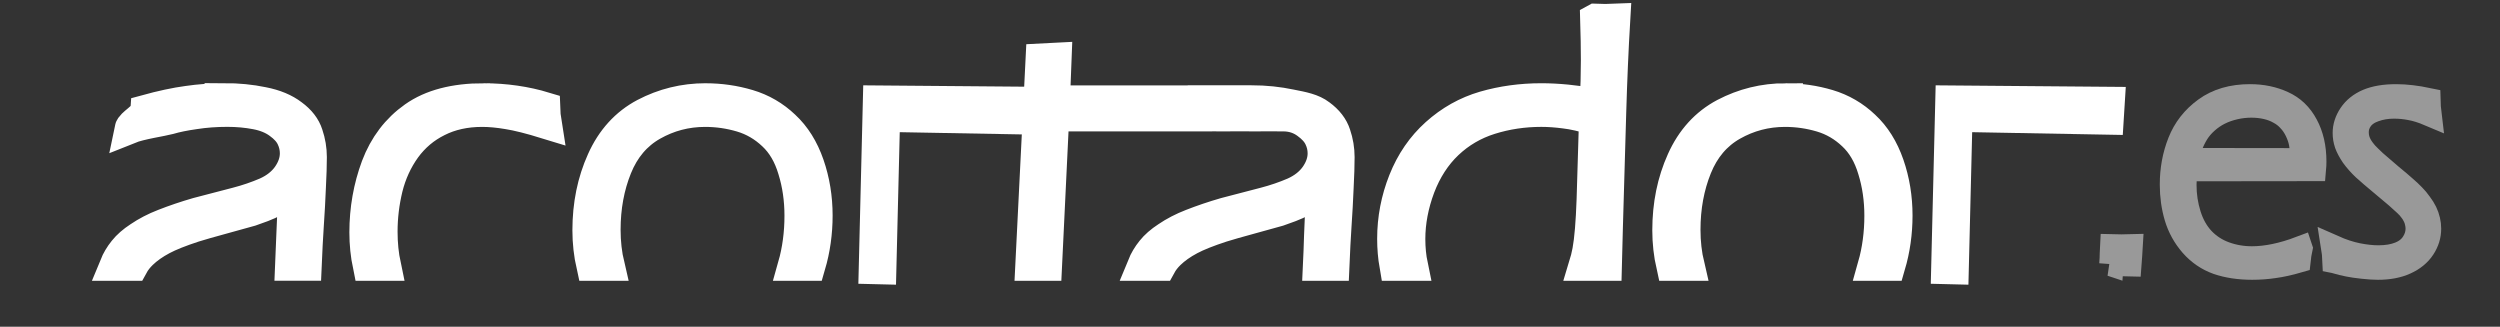
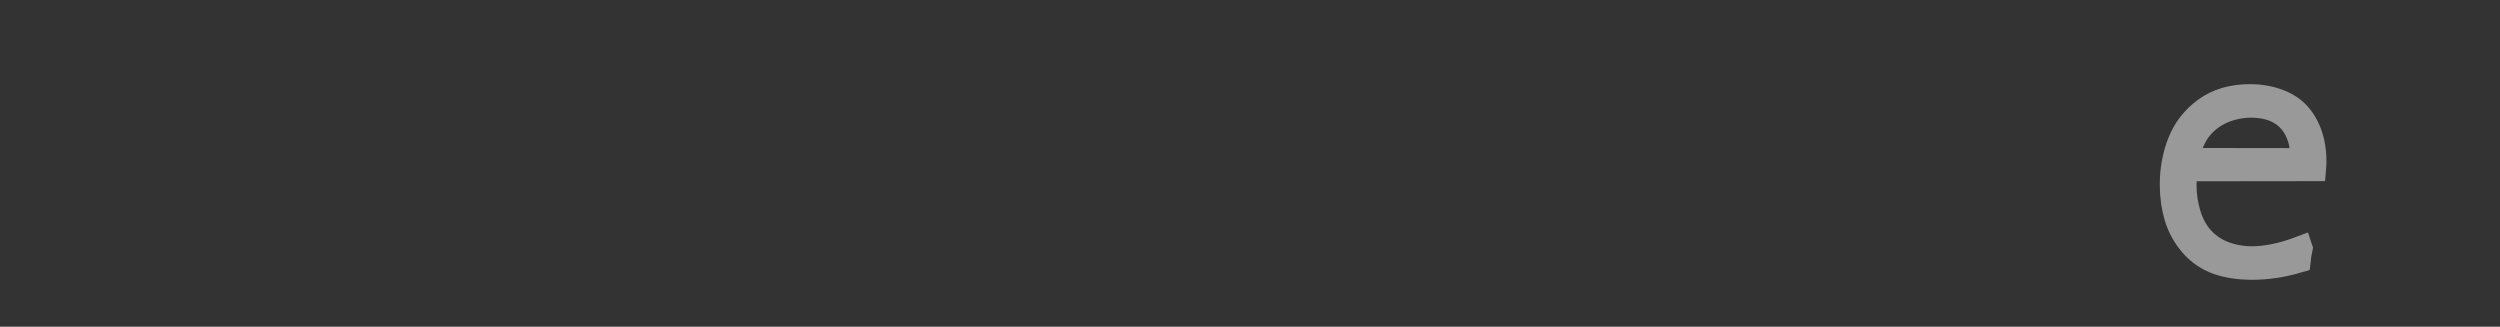
<svg xmlns="http://www.w3.org/2000/svg" xmlns:ns1="http://www.inkscape.org/namespaces/inkscape" xmlns:ns2="http://sodipodi.sourceforge.net/DTD/sodipodi-0.dtd" width="102.385mm" height="13.381mm" viewBox="0 0 102.385 13.381" version="1.1" id="svg910" ns1:version="1.3.2 (091e20e, 2023-11-25, custom)" ns2:docname="logo-acortadores.svg">
  <rect x="0" y="0" width="102.385" height="13.381" fill="#333333" stroke="none" />
  <defs id="defs904" />
  <ns2:namedview id="base" pagecolor="#3a3a3a" bordercolor="#666666" borderopacity="1.0" ns1:pageopacity="0.0" ns1:pageshadow="2" ns1:zoom="2.5546268" ns1:cx="420.80511" ns1:cy="9.0032721" ns1:document-units="mm" ns1:current-layer="layer1" ns1:document-rotation="0" showgrid="false" fit-margin-top="0" fit-margin-left="0" fit-margin-right="0" fit-margin-bottom="0" ns1:window-width="1463" ns1:window-height="1020" ns1:window-x="1970" ns1:window-y="294" ns1:window-maximized="0" ns1:showpageshadow="2" ns1:pagecheckerboard="0" ns1:deskcolor="#d1d1d1" />
  <g ns1:label="Capa 1" ns1:groupmode="layer" id="layer1" transform="translate(-54.641,-141.372)">
-     <path style="fill:#999999;stroke:#ffffff;stroke-width:1.542;stroke-dasharray:none" d="m 134.485,153.012 0.181,-7.368 6.214,0.052 -0.026,0.418 -5.67,-0.104" id="path1" ns2:nodetypes="ccccc" />
-     <path id="path945" style="font-style:normal;font-variant:normal;font-weight:normal;font-stretch:normal;font-size:27.691px;line-height:1.25;font-family:'Eras Light ITC';-inkscape-font-specification:'Eras Light ITC';fill:#000000;fill-opacity:1;stroke:#ffffff;stroke-width:1.242;stroke-miterlimit:4;stroke-dasharray:none" d="m 119.976,142.146 c 0.019,0.63 0.029,1.196 0.029,1.696 0,0.565 -0.016,1.156 -0.049,1.774 -0.793,-0.143 -1.524,-0.214 -2.193,-0.214 -0.819,0 -1.599,0.107 -2.339,0.321 -0.734,0.214 -1.394,0.585 -1.979,1.111 -0.578,0.52 -1.02,1.163 -1.325,1.93 -0.305,0.767 -0.458,1.563 -0.458,2.388 0,0.377 0.031,0.743 0.093,1.099 h 0.746 c -0.072,-0.346 -0.108,-0.709 -0.108,-1.089 0,-0.695 0.133,-1.4 0.4,-2.115 0.273,-0.715 0.656,-1.306 1.15,-1.774 0.494,-0.468 1.072,-0.806 1.735,-1.014 0.663,-0.208 1.358,-0.312 2.086,-0.312 0.305,0 0.627,0.023 0.965,0.068 0.338,0.039 0.738,0.13 1.199,0.273 l -0.098,3.256 c -0.033,0.942 -0.091,1.641 -0.175,2.096 -0.039,0.212 -0.091,0.415 -0.151,0.611 h 0.939 c 0.012,-0.48 0.023,-0.937 0.041,-1.567 l 0.137,-4.718 c 0.039,-1.332 0.094,-2.606 0.166,-3.821 -0.162,0.007 -0.296,0.01 -0.4,0.01 -0.104,0 -0.24,-0.003 -0.409,-0.01 z m -22.069,1.595 -0.643,0.033 -0.084,1.69 -0.032,0.64 -0.306,6.148 h 0.673 l 0.294,-6.119 h 5.896 l 0.049,-0.643 h -5.915 z m -34.107,1.661 c -0.5,0 -0.994,0.036 -1.482,0.107 -0.487,0.065 -1.063,0.188 -1.726,0.37 -0.026,0.286 -0.591,0.539 -0.636,0.76 0.435,-0.175 1.325,-0.302 1.611,-0.38 0.286,-0.085 0.637,-0.156 1.053,-0.215 0.416,-0.065 0.861,-0.098 1.335,-0.098 0.409,0 0.799,0.036 1.17,0.107 0.37,0.071 0.679,0.198 0.926,0.38 0.253,0.182 0.429,0.377 0.526,0.585 0.097,0.201 0.146,0.413 0.146,0.634 0,0.305 -0.104,0.608 -0.312,0.907 -0.208,0.292 -0.5,0.523 -0.877,0.692 -0.377,0.162 -0.776,0.299 -1.199,0.409 -0.936,0.24 -1.472,0.38 -1.608,0.419 -0.494,0.143 -0.955,0.299 -1.384,0.468 -0.37,0.143 -0.708,0.318 -1.014,0.526 -0.26,0.169 -0.468,0.351 -0.624,0.546 -0.162,0.201 -0.285,0.411 -0.375,0.631 h 0.767 c 0.09,-0.165 0.211,-0.323 0.369,-0.475 0.221,-0.214 0.497,-0.409 0.828,-0.585 0.305,-0.162 0.738,-0.335 1.296,-0.517 0.247,-0.078 0.656,-0.195 1.228,-0.351 0.578,-0.156 0.942,-0.257 1.092,-0.302 0.149,-0.052 0.312,-0.111 0.488,-0.176 0.182,-0.071 0.335,-0.14 0.458,-0.205 0.13,-0.065 0.247,-0.137 0.351,-0.215 0.11,-0.085 0.267,-0.211 0.468,-0.38 -0.039,0.617 -0.072,1.284 -0.098,1.998 -0.012,0.42 -0.028,0.818 -0.046,1.206 h 0.664 c 0.026,-0.611 0.054,-1.164 0.084,-1.606 0.039,-0.572 0.068,-1.105 0.088,-1.599 0.026,-0.5 0.039,-0.913 0.039,-1.238 0,-0.318 -0.052,-0.631 -0.156,-0.936 -0.097,-0.305 -0.305,-0.575 -0.624,-0.809 -0.312,-0.24 -0.718,-0.41 -1.219,-0.507 -0.494,-0.104 -1.03,-0.156 -1.608,-0.156 z m 10.654,0 c -1.202,0 -2.157,0.25 -2.866,0.751 -0.702,0.494 -1.215,1.17 -1.54,2.027 -0.318,0.858 -0.478,1.761 -0.478,2.71 0,0.467 0.047,0.921 0.138,1.362 h 0.734 c -0.093,-0.439 -0.14,-0.903 -0.14,-1.391 0,-0.598 0.071,-1.192 0.214,-1.784 0.149,-0.598 0.396,-1.137 0.741,-1.618 0.351,-0.481 0.79,-0.851 1.316,-1.111 0.526,-0.266 1.131,-0.4 1.813,-0.4 0.318,0 0.669,0.033 1.053,0.098 0.383,0.059 0.913,0.192 1.589,0.4 -0.039,-0.24 -0.062,-0.468 -0.068,-0.683 -0.793,-0.24 -1.628,-0.36 -2.505,-0.36 z m 9.085,0 c -0.89,0 -1.725,0.205 -2.505,0.614 -0.773,0.409 -1.355,1.05 -1.745,1.92 -0.39,0.864 -0.585,1.82 -0.585,2.866 0,0.499 0.055,0.982 0.16,1.45 h 0.738 c -0.11,-0.465 -0.166,-0.955 -0.166,-1.469 0,-0.923 0.156,-1.771 0.468,-2.544 0.312,-0.773 0.799,-1.348 1.462,-1.725 0.663,-0.377 1.381,-0.566 2.154,-0.566 0.507,0 1,0.072 1.481,0.215 0.481,0.143 0.91,0.393 1.287,0.751 0.377,0.351 0.653,0.822 0.828,1.413 0.182,0.585 0.273,1.212 0.273,1.881 0,0.72 -0.091,1.402 -0.273,2.044 h 0.713 c 0.193,-0.659 0.29,-1.343 0.29,-2.054 0,-0.734 -0.114,-1.43 -0.341,-2.086 -0.227,-0.656 -0.559,-1.186 -0.994,-1.589 -0.429,-0.409 -0.926,-0.698 -1.492,-0.867 -0.565,-0.169 -1.15,-0.253 -1.755,-0.253 z m 20.87,0.087 c -2.212,0 -4.598,0.666 0.302,0.643 0.664,-0.007 0.861,0 1.335,0 0.409,0 0.613,-0.007 1.17,0 0.377,0.005 0.679,0.121 0.926,0.303 0.253,0.182 0.429,0.377 0.526,0.585 0.098,0.201 0.146,0.413 0.146,0.634 0,0.305 -0.104,0.608 -0.312,0.907 -0.208,0.292 -0.5,0.523 -0.877,0.692 -0.377,0.162 -0.777,0.299 -1.199,0.409 -0.936,0.24 -1.472,0.38 -1.608,0.419 -0.494,0.143 -0.955,0.299 -1.384,0.468 -0.37,0.143 -0.709,0.318 -1.014,0.526 -0.26,0.169 -0.468,0.351 -0.624,0.546 -0.162,0.201 -0.285,0.411 -0.375,0.631 h 0.767 c 0.09,-0.165 0.211,-0.323 0.368,-0.475 0.221,-0.214 0.497,-0.409 0.828,-0.585 0.305,-0.162 0.738,-0.335 1.296,-0.517 0.247,-0.078 0.656,-0.195 1.228,-0.351 0.578,-0.156 0.942,-0.257 1.092,-0.302 0.149,-0.052 0.312,-0.111 0.487,-0.176 0.182,-0.071 0.335,-0.14 0.458,-0.205 0.13,-0.065 0.247,-0.137 0.351,-0.215 0.11,-0.085 0.266,-0.211 0.468,-0.38 -0.039,0.617 -0.071,1.284 -0.097,1.998 -0.011,0.42 -0.028,0.818 -0.046,1.206 h 0.664 c 0.026,-0.611 0.054,-1.164 0.084,-1.606 0.039,-0.572 0.068,-1.105 0.088,-1.599 0.026,-0.5 0.039,-0.913 0.039,-1.238 0,-0.318 -0.052,-0.631 -0.156,-0.936 -0.098,-0.305 -0.305,-0.575 -0.624,-0.809 -0.312,-0.24 -0.718,-0.315 -1.219,-0.413 -0.494,-0.104 -1.031,-0.165 -1.608,-0.163 -1.195,-0.002 -0.282,-1.8e-4 -1.482,0 z m 23.356,-0.087 c -0.89,0 -1.725,0.205 -2.505,0.614 -0.773,0.409 -1.355,1.05 -1.745,1.92 -0.39,0.864 -0.585,1.82 -0.585,2.866 0,0.499 0.055,0.982 0.16,1.45 h 0.738 c -0.11,-0.465 -0.166,-0.955 -0.166,-1.469 0,-0.923 0.156,-1.771 0.468,-2.544 0.312,-0.773 0.799,-1.348 1.462,-1.725 0.663,-0.377 1.381,-0.566 2.154,-0.566 0.507,0 1.001,0.072 1.482,0.215 0.481,0.143 0.91,0.393 1.286,0.751 0.377,0.351 0.653,0.822 0.828,1.413 0.182,0.585 0.273,1.212 0.273,1.881 0,0.72 -0.091,1.402 -0.273,2.044 h 0.713 c 0.193,-0.659 0.291,-1.343 0.291,-2.054 0,-0.734 -0.114,-1.43 -0.341,-2.086 -0.227,-0.656 -0.559,-1.186 -0.994,-1.589 -0.429,-0.409 -0.926,-0.698 -1.491,-0.867 -0.565,-0.169 -1.15,-0.253 -1.755,-0.253 z" ns2:nodetypes="sscsccssccscssscccccccccssscccccccccccccccccssccscccccccccccccccccccccccscccscscsccscccscccccsccsccsssssccsccsscssccssccscccccccccccccccccccccccscccccsccsccsssssccsccsscsscc" />
    <g id="g884" style="fill:#999999;stroke:#999999;stroke-width:2.027;stroke-miterlimit:4;stroke-dasharray:none" transform="matrix(0.493,0,0,0.493,79.703,75.249)">
-       <path d="m 124.563,156.068 q 0.041,-0.554 0.041,-0.879 0.013,-0.325 0.027,-0.595 0.487,0.013 0.757,0.013 0.284,0 0.757,-0.013 -0.027,0.406 -0.041,0.784 -0.013,0.365 -0.041,0.69 -0.473,-0.013 -0.744,-0.013 -0.284,0 -0.757,0.013 z" style="font-style:normal;font-variant:normal;font-weight:normal;font-stretch:normal;font-size:27.691px;line-height:1.25;font-family:'Eras Light ITC';-inkscape-font-specification:'Eras Light ITC';fill:#999999;fill-opacity:1;stroke:#999999;stroke-width:2.027;stroke-miterlimit:4;stroke-dasharray:none" id="path921" />
      <path d="m 140.261,154.757 q -0.108,0.5 -0.162,1.014 -1.122,0.325 -2.015,0.446 -0.892,0.135 -1.825,0.135 -1.623,0 -2.88,-0.433 -1.244,-0.446 -2.136,-1.46 -0.892,-1.028 -1.271,-2.299 -0.379,-1.271 -0.379,-2.704 0,-1.879 0.649,-3.515 0.649,-1.65 2.136,-2.731 1.487,-1.082 3.691,-1.082 1.514,0 2.745,0.568 1.23,0.554 1.906,1.825 0.69,1.271 0.69,3.015 0,0.325 -0.027,0.622 l -10.695,0.013 q -0.068,0.879 -0.068,1.325 0,1.284 0.379,2.488 0.379,1.203 1.136,2.015 0.771,0.811 1.839,1.203 1.068,0.392 2.258,0.392 1.812,0 4.029,-0.838 z m -9.451,-7.328 9.613,0.013 q -0.013,-0.933 -0.108,-1.433 -0.095,-0.5 -0.352,-1.028 -0.257,-0.527 -0.622,-0.906 -0.352,-0.392 -0.838,-0.649 -0.473,-0.27 -1.068,-0.406 -0.595,-0.135 -1.244,-0.135 -0.717,0 -1.406,0.162 -0.69,0.162 -1.257,0.446 -0.568,0.284 -1.068,0.73 -0.487,0.433 -0.811,0.946 -0.311,0.514 -0.487,0.987 -0.162,0.46 -0.352,1.271 z" style="font-style:normal;font-variant:normal;font-weight:normal;font-stretch:normal;font-size:27.691px;line-height:1.25;font-family:'Eras Light ITC';-inkscape-font-specification:'Eras Light ITC';fill:#999999;fill-opacity:1;stroke:#999999;stroke-width:2.027;stroke-miterlimit:4;stroke-dasharray:none" id="path923" />
-       <path d="m 143.1,155.811 q -0.027,-0.649 -0.108,-1.149 1.068,0.473 2.015,0.663 0.946,0.189 1.731,0.189 1.041,0 1.771,-0.297 0.744,-0.297 1.122,-0.879 0.379,-0.581 0.379,-1.217 0,-0.284 -0.068,-0.541 -0.054,-0.27 -0.189,-0.527 -0.135,-0.27 -0.311,-0.487 -0.162,-0.23 -0.473,-0.514 -0.297,-0.284 -0.703,-0.635 -0.406,-0.352 -1.271,-1.068 -0.865,-0.717 -1.433,-1.23 -0.554,-0.527 -0.933,-1.055 -0.365,-0.541 -0.527,-0.987 -0.149,-0.446 -0.149,-0.906 0,-0.784 0.487,-1.514 0.5,-0.744 1.42,-1.136 0.933,-0.392 2.353,-0.392 1.19,0 2.677,0.311 0.013,0.595 0.081,1.149 -0.865,-0.365 -1.555,-0.487 -0.676,-0.135 -1.379,-0.135 -0.879,0 -1.623,0.27 -0.744,0.257 -1.122,0.771 -0.365,0.5 -0.365,1.095 0,0.325 0.081,0.608 0.081,0.284 0.257,0.581 0.176,0.284 0.446,0.595 0.284,0.297 0.717,0.703 0.446,0.392 1.271,1.095 0.838,0.69 1.244,1.055 0.406,0.352 0.69,0.649 0.297,0.297 0.554,0.663 0.27,0.352 0.433,0.69 0.162,0.338 0.243,0.69 0.081,0.338 0.081,0.69 0,0.852 -0.5,1.609 -0.5,0.757 -1.46,1.19 -0.946,0.433 -2.285,0.433 -0.5,0 -1.257,-0.081 -0.744,-0.081 -1.203,-0.176 -0.446,-0.081 -1.136,-0.284 z" style="font-style:normal;font-variant:normal;font-weight:normal;font-stretch:normal;font-size:27.691px;line-height:1.25;font-family:'Eras Light ITC';-inkscape-font-specification:'Eras Light ITC';fill:#999999;fill-opacity:1;stroke:#999999;stroke-width:2.027;stroke-miterlimit:4;stroke-dasharray:none" id="path925" />
    </g>
-     <path style="fill:#999999;stroke:#ffffff;stroke-width:1.542;stroke-dasharray:none" d="m 90.565,153.012 0.181,-7.368 6.214,0.052 -0.026,0.418 -5.67,-0.104" id="path2" ns2:nodetypes="ccccc" />
  </g>
</svg>